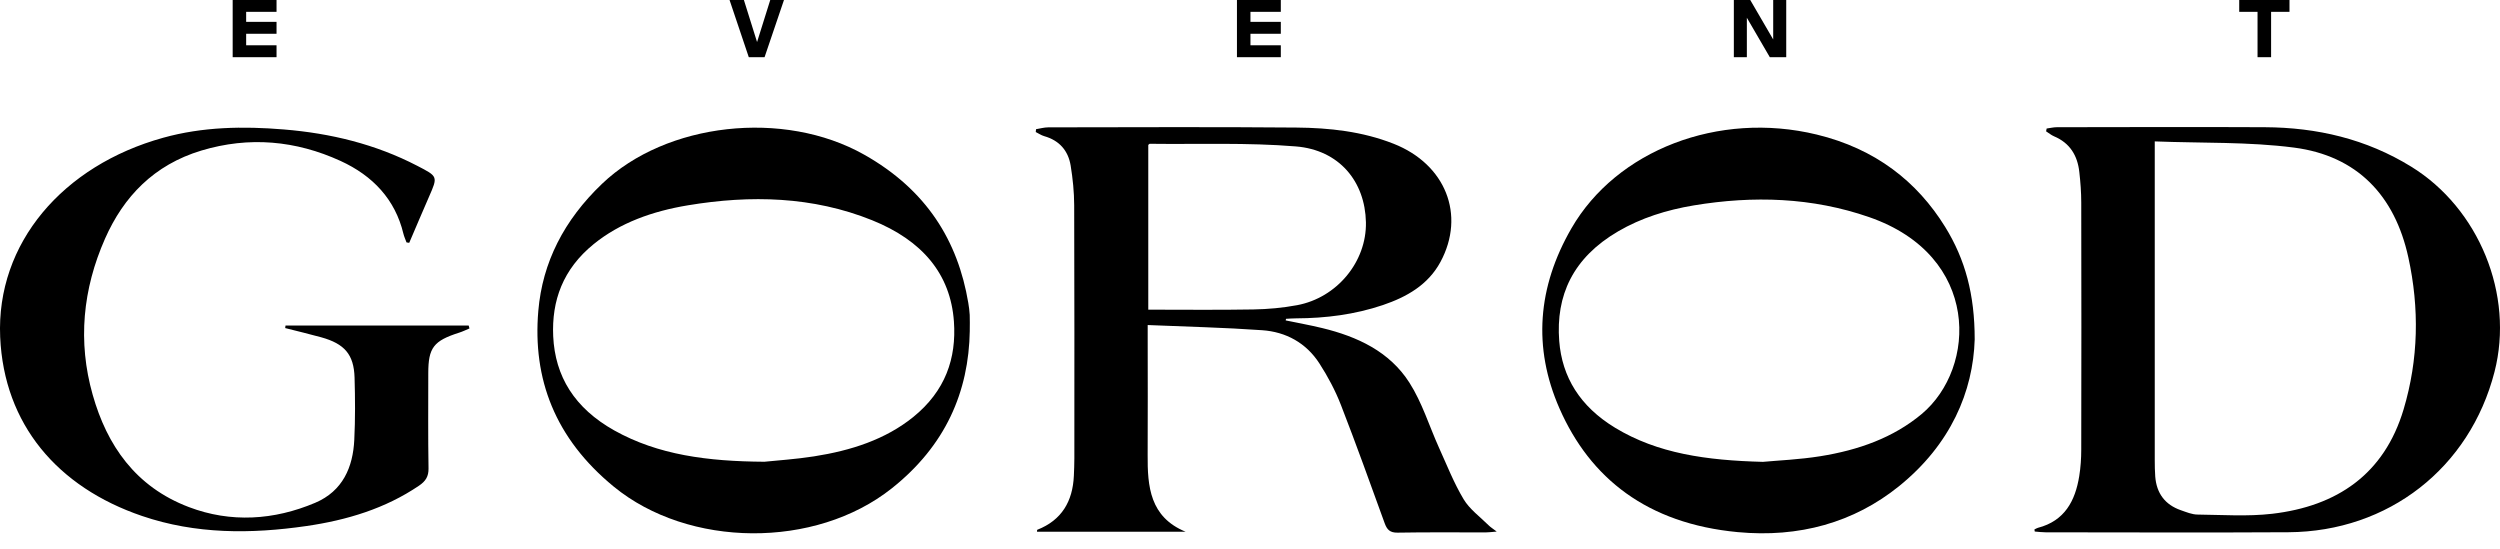
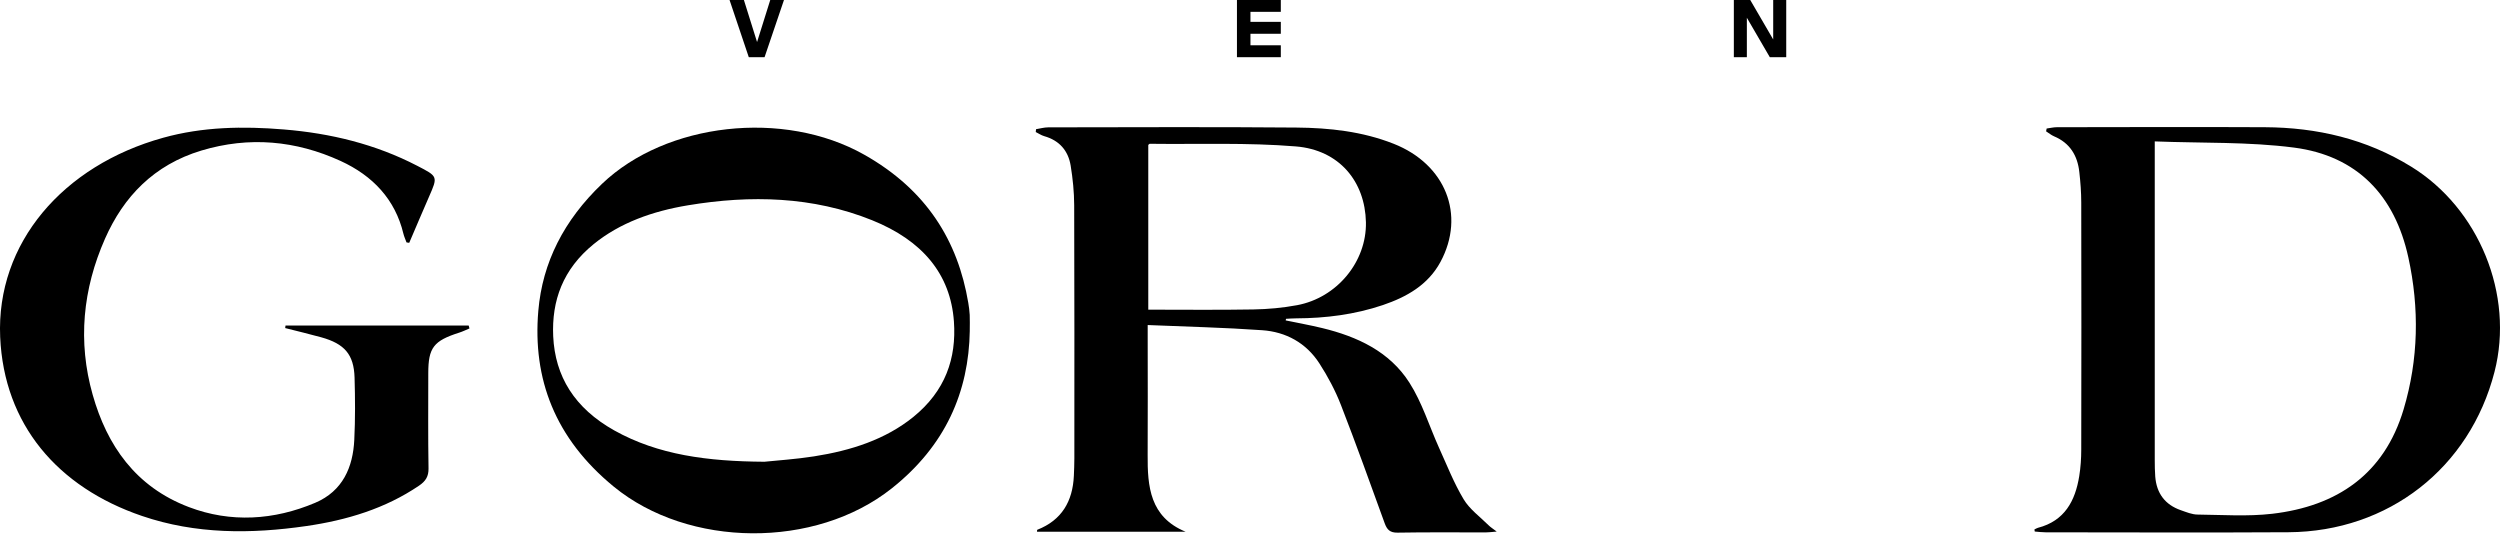
<svg xmlns="http://www.w3.org/2000/svg" width="132" height="29" viewBox="0 0 132 29" fill="none">
  <path d="M38.52 0L39.536 3.02H40.369L41.394 0H40.669L39.973 2.22L39.278 0H38.52Z" fill="black" />
  <path d="M65.311 3.02H67.627V2.391H66.024V1.783H67.627V1.154H66.024V0.625H67.627V0H65.311V3.02Z" fill="black" />
-   <path d="M12.285 3.02H14.601V2.391H12.997V1.783H14.601V1.154H12.997V0.625H14.601V0H12.285V3.02Z" fill="black" />
  <path d="M94.313 3.02V0H93.625V2.083L92.413 0H91.547V3.02H92.234V0.937L93.446 3.02H94.313Z" fill="black" />
-   <path d="M119.198 3.02H119.914V0.625H120.885V0H118.231V0.625H119.198V3.02Z" fill="black" />
  <path d="M67.88 16.917C68.525 17.052 69.174 17.166 69.813 17.322C71.668 17.772 73.37 18.56 74.419 20.208C75.088 21.255 75.461 22.491 75.978 23.637C76.394 24.554 76.764 25.5 77.279 26.36C77.597 26.892 78.147 27.286 78.599 27.736C78.697 27.834 78.816 27.907 79.026 28.067C78.755 28.089 78.602 28.111 78.45 28.111C76.898 28.113 75.348 28.096 73.798 28.124C73.389 28.132 73.233 27.966 73.108 27.619C72.352 25.537 71.605 23.45 70.802 21.385C70.504 20.619 70.11 19.879 69.664 19.188C68.967 18.108 67.9 17.521 66.638 17.435C64.648 17.294 62.65 17.249 60.598 17.162V17.892C60.598 19.931 60.609 21.968 60.596 24.007C60.585 25.693 60.713 27.295 62.596 28.074H54.754C54.76 28.031 54.754 27.977 54.769 27.972C56.065 27.464 56.639 26.466 56.7 25.121C56.713 24.816 56.726 24.509 56.726 24.201C56.726 19.747 56.734 15.292 56.717 10.837C56.715 10.138 56.643 9.434 56.531 8.744C56.401 7.951 55.931 7.415 55.135 7.189C54.977 7.144 54.836 7.044 54.687 6.971C54.693 6.921 54.697 6.871 54.704 6.821C54.918 6.787 55.132 6.724 55.349 6.724C59.713 6.72 64.079 6.696 68.443 6.735C70.192 6.75 71.932 6.938 73.588 7.592C76.32 8.67 77.396 11.343 76.056 13.831C75.4 15.045 74.272 15.681 73.015 16.108C71.532 16.608 69.999 16.803 68.439 16.809C68.259 16.809 68.079 16.824 67.902 16.833C67.895 16.861 67.891 16.891 67.884 16.92L67.88 16.917ZM60.629 16.35C62.505 16.35 64.341 16.372 66.177 16.339C66.947 16.326 67.726 16.255 68.484 16.114C70.599 15.72 72.162 13.809 72.121 11.737C72.077 9.581 70.714 7.919 68.423 7.731C65.863 7.521 63.276 7.625 60.702 7.592C60.689 7.592 60.674 7.614 60.629 7.651V16.35Z" fill="black" />
  <path d="M107.416 27.957C107.479 27.927 107.537 27.885 107.604 27.868C109.014 27.502 109.572 26.45 109.784 25.138C109.858 24.677 109.89 24.205 109.89 23.738C109.899 19.391 109.899 15.045 109.89 10.7C109.89 10.161 109.849 9.618 109.788 9.081C109.693 8.215 109.293 7.551 108.455 7.198C108.304 7.135 108.174 7.022 108.033 6.934C108.044 6.884 108.052 6.836 108.063 6.786C108.243 6.763 108.423 6.717 108.604 6.717C112.265 6.713 115.925 6.698 119.588 6.717C122.339 6.732 124.935 7.334 127.313 8.8C130.885 10.999 132.76 15.558 131.71 19.634C130.405 24.708 126.108 28.069 120.835 28.102C116.562 28.128 112.286 28.108 108.013 28.106C107.821 28.106 107.628 28.08 107.435 28.065C107.429 28.028 107.423 27.991 107.416 27.955V27.957ZM113.771 7.468C113.771 7.819 113.771 7.999 113.771 8.176C113.771 13.551 113.771 18.926 113.771 24.301C113.771 24.589 113.776 24.879 113.797 25.166C113.867 26.045 114.313 26.649 115.148 26.939C115.436 27.039 115.737 27.167 116.031 27.169C117.343 27.184 118.67 27.277 119.967 27.128C123.391 26.729 125.887 25.043 126.911 21.612C127.699 18.971 127.749 16.279 127.16 13.588C126.445 10.321 124.456 8.226 121.125 7.793C118.726 7.481 116.278 7.564 113.769 7.466L113.771 7.468Z" fill="black" />
-   <path d="M104.264 17.921C104.181 20.657 103.009 23.464 100.256 25.681C97.884 27.59 94.994 28.401 91.752 28.096C86.973 27.647 83.959 25.252 82.34 21.564C80.928 18.347 81.184 15.152 82.972 12.056C85.348 7.94 90.73 5.846 95.922 7.104C99.023 7.854 101.223 9.586 102.703 11.979C103.767 13.701 104.264 15.548 104.264 17.921ZM93.082 24.386C93.887 24.311 95.013 24.265 96.109 24.089C98.127 23.766 99.967 23.113 101.467 21.859C104.379 19.421 104.585 13.507 98.691 11.464C95.679 10.42 92.585 10.323 89.432 10.845C88 11.084 86.65 11.508 85.443 12.212C83.039 13.615 82.143 15.607 82.327 18.004C82.475 19.909 83.423 21.459 85.276 22.585C87.518 23.946 90.094 24.309 93.08 24.386H93.082Z" fill="black" />
  <path d="M51.205 17.452C51.153 20.691 49.925 23.531 47.083 25.787C43.05 28.99 36.361 28.939 32.404 25.692C29.296 23.142 28.116 20 28.423 16.412C28.641 13.858 29.775 11.627 31.788 9.705C35.174 6.469 41.384 5.77 45.628 8.166C48.941 10.033 50.58 12.739 51.125 15.988C51.16 16.199 51.19 16.413 51.201 16.626C51.214 16.901 51.203 17.177 51.203 17.452H51.205ZM40.341 24.382C41.04 24.309 42.02 24.247 42.98 24.096C44.936 23.791 46.752 23.204 48.218 22.02C49.92 20.642 50.504 18.916 50.367 16.975C50.188 14.467 48.701 12.697 46.044 11.627C42.922 10.371 39.644 10.287 36.313 10.842C34.453 11.152 32.735 11.761 31.348 12.888C29.717 14.214 29.124 15.878 29.209 17.754C29.307 19.869 30.333 21.55 32.436 22.728C34.749 24.021 37.358 24.36 40.343 24.38L40.341 24.382Z" fill="black" />
  <path d="M21.464 12.801C21.408 12.645 21.337 12.493 21.298 12.333C20.866 10.539 19.695 9.281 17.978 8.496C15.621 7.419 13.159 7.19 10.636 7.948C8.126 8.705 6.526 10.383 5.547 12.598C4.368 15.266 4.098 18.038 4.893 20.842C5.647 23.506 7.146 25.701 9.973 26.774C12.189 27.616 14.472 27.466 16.639 26.549C18.105 25.928 18.637 24.658 18.706 23.228C18.76 22.13 18.753 21.03 18.721 19.933C18.684 18.718 18.194 18.151 16.961 17.809C16.33 17.634 15.693 17.484 15.058 17.322C15.064 17.277 15.071 17.232 15.075 17.19H24.747C24.76 17.241 24.775 17.291 24.788 17.342C24.609 17.417 24.432 17.504 24.248 17.563C22.892 17.995 22.613 18.356 22.613 19.71C22.613 21.383 22.598 23.057 22.626 24.731C22.633 25.157 22.475 25.407 22.121 25.646C20.339 26.853 18.317 27.464 16.181 27.774C13.248 28.2 10.334 28.21 7.498 27.243C3.031 25.721 0.212 22.404 0.009 17.796C-0.207 12.836 3.323 8.74 8.617 7.273C10.708 6.692 12.837 6.658 14.982 6.835C17.464 7.037 19.829 7.614 22.026 8.752C23.123 9.32 23.127 9.308 22.65 10.393C22.296 11.201 21.954 12.012 21.607 12.822C21.559 12.813 21.512 12.807 21.464 12.799V12.801Z" fill="black" />
</svg>